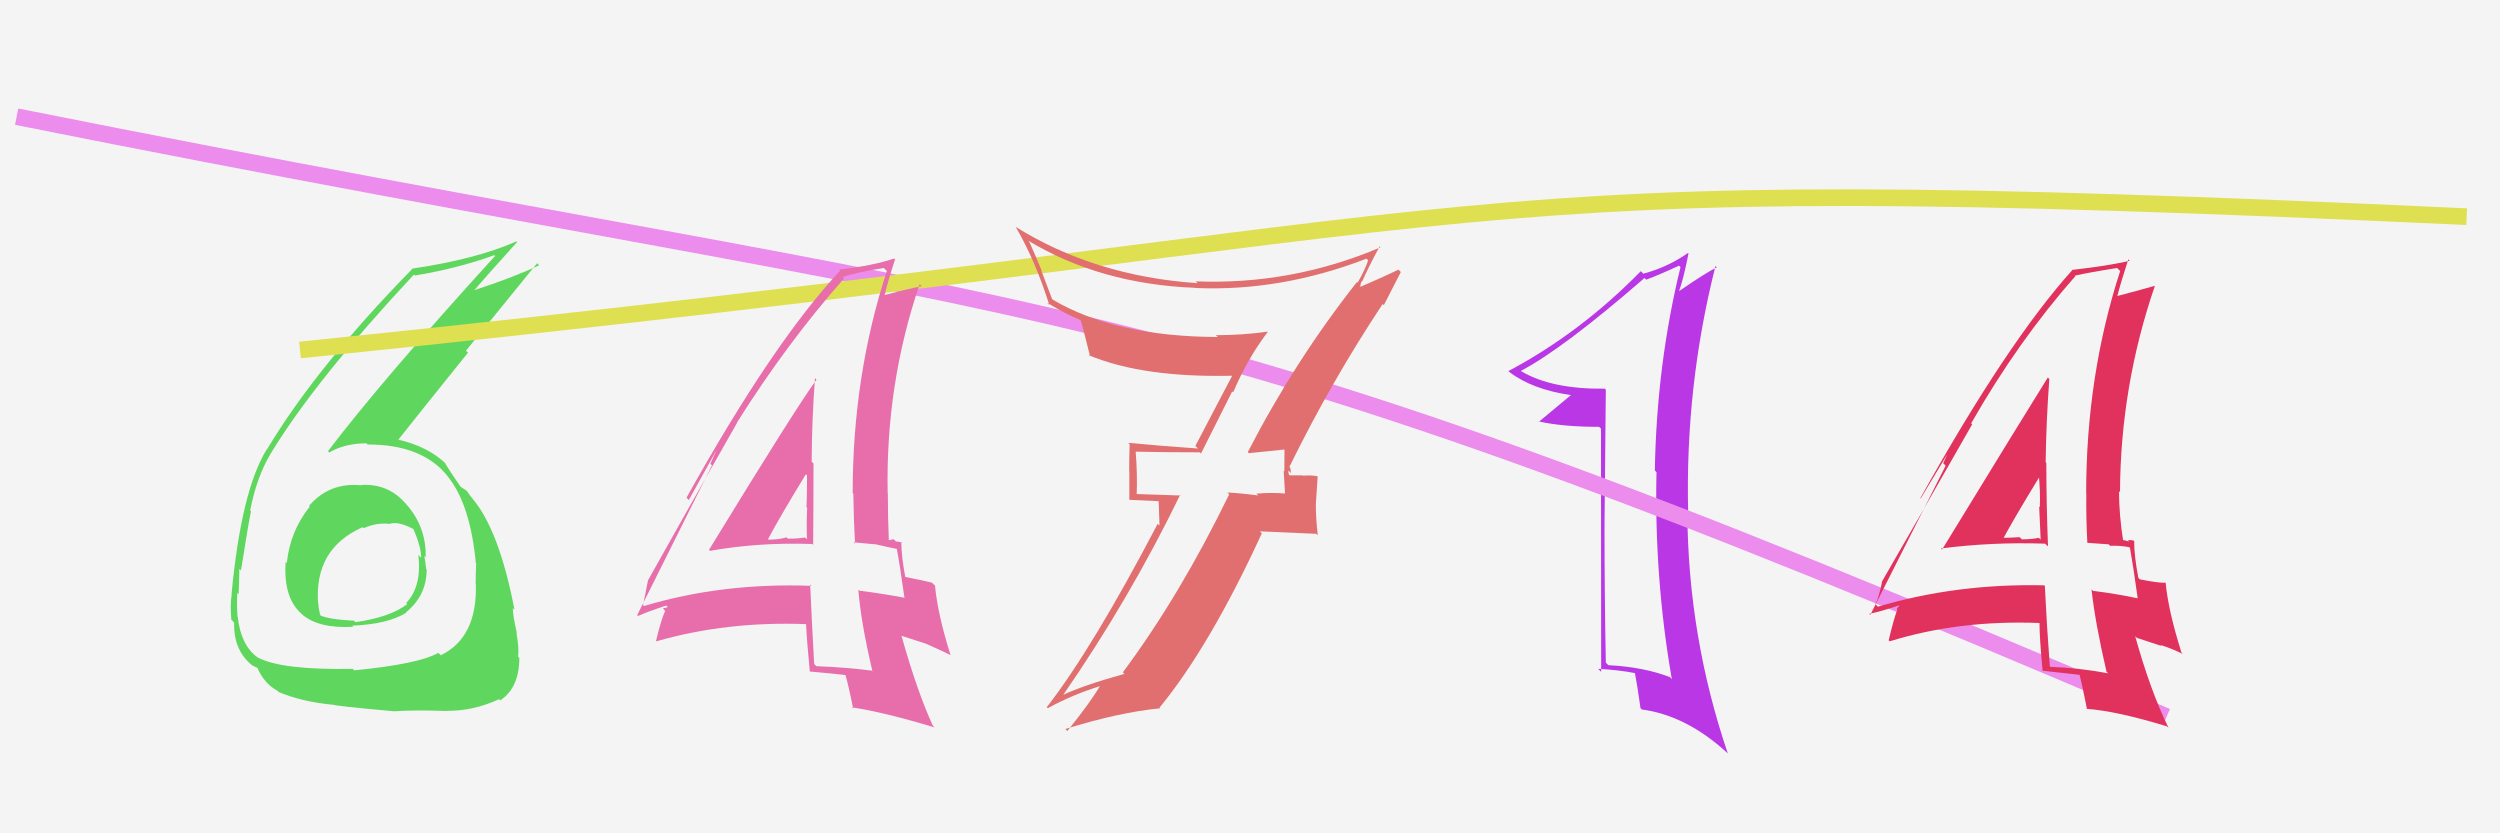
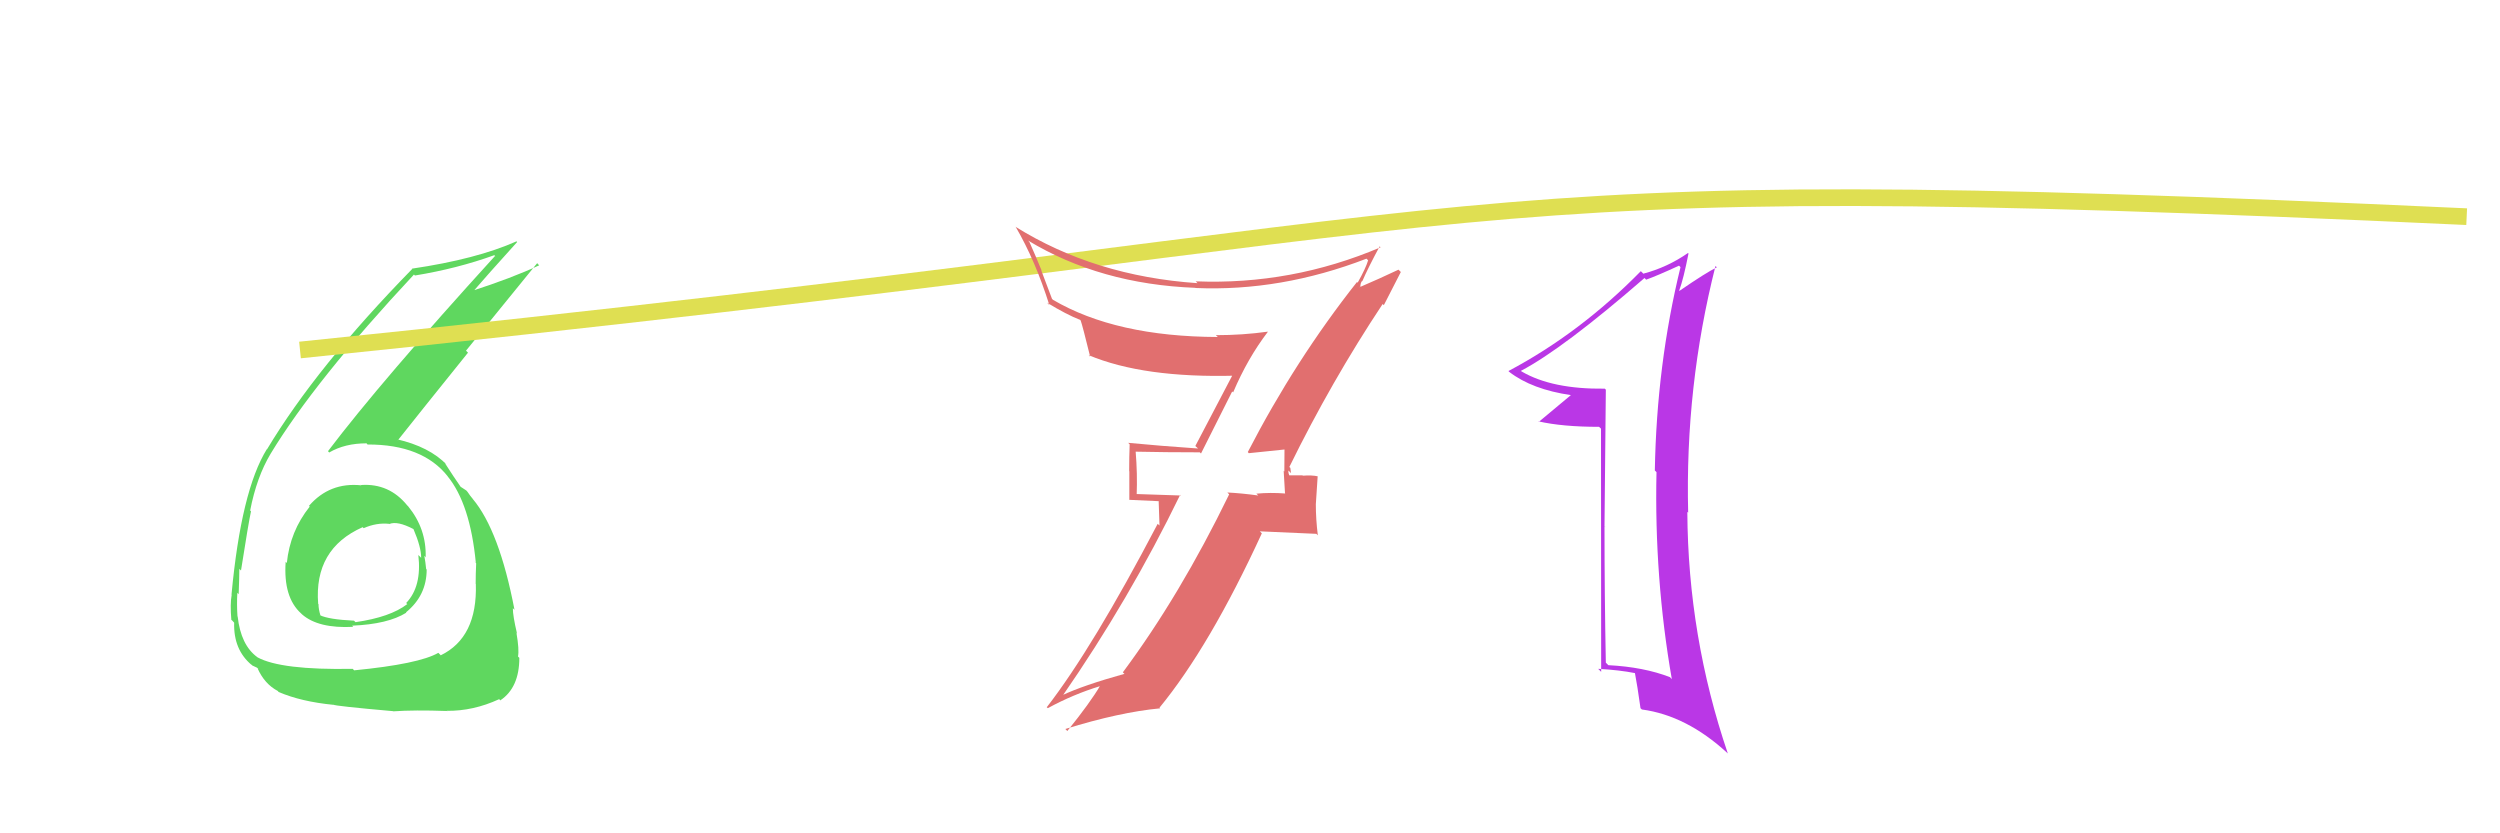
<svg xmlns="http://www.w3.org/2000/svg" width="150" height="50" viewBox="0,0,150,50">
-   <rect width="100%" height="100%" fill="#f4f4f4" />
  <path fill="#ba37e6" d="M96.29 23.33L96.34 23.37L96.29 23.32Q93.13 23.36 91.30 22.29L91.26 22.26L91.26 22.25Q93.80 20.91 98.67 16.68L98.63 16.64L98.77 16.78Q99.44 16.54 100.74 15.94L100.79 15.99L100.83 16.03Q99.40 21.87 99.29 28.23L99.28 28.22L99.39 28.33Q99.25 34.66 100.31 40.75L100.32 40.76L100.20 40.63Q98.63 40.02 96.50 39.91L96.50 39.91L96.35 39.76Q96.27 35.64 96.27 31.56L96.35 31.65L96.27 31.57Q96.31 27.50 96.35 23.38ZM96.06 25.72L96.07 40.31L95.89 40.13Q97.17 40.20 98.12 40.39L98.14 40.41L98.09 40.35Q98.24 41.12 98.43 42.49L98.49 42.55L98.52 42.57Q101.19 42.93 103.63 45.17L103.69 45.23L103.67 45.21Q101.28 38.18 101.24 30.72L101.24 30.71L101.29 30.76Q101.10 23.19 102.93 15.96L102.91 15.94L103.01 16.04Q102.37 16.35 100.77 17.45L100.78 17.46L100.75 17.44Q101.01 16.74 101.31 15.21L101.35 15.25L101.28 15.18Q100.04 16.04 98.60 16.42L98.56 16.38L98.45 16.27Q94.81 19.98 90.51 22.26L90.53 22.29L90.55 22.31Q91.92 23.37 94.28 23.71L94.17 23.61L94.26 23.70Q93.62 24.24 92.33 25.31L92.35 25.33L92.30 25.28Q93.74 25.61 95.94 25.61L96.00 25.66Z" />
-   <path fill="#5fd75f" d="M21.61 29.05L21.70 29.14L21.68 29.12Q19.78 28.92 18.54 30.35L18.60 30.42L18.58 30.40Q17.40 31.88 17.21 33.78L17.22 33.79L17.14 33.71Q16.99 35.84 18.07 36.81L18.04 36.78L18.12 36.86Q19.10 37.72 21.19 37.61L21.18 37.60L21.13 37.54Q23.28 37.45 24.38 36.76L24.40 36.78L24.36 36.74Q25.60 35.73 25.60 34.17L25.46 34.04L25.57 34.15Q25.53 33.73 25.46 33.35L25.57 33.47L25.54 33.43Q25.59 31.73 24.49 30.38L24.40 30.29L24.43 30.32Q23.35 28.99 21.67 29.10ZM21.20 40.17L21.23 40.20L21.16 40.13Q16.86 40.21 15.45 39.44L15.40 39.39L15.44 39.43Q14.45 38.71 14.26 36.99L14.18 36.92L14.25 36.99Q14.20 36.29 14.24 35.57L14.19 35.52L14.32 35.65Q14.36 34.59 14.36 34.13L14.33 34.10L14.46 34.23Q14.91 31.36 15.06 30.68L14.97 30.59L15.01 30.63Q15.40 28.62 16.24 27.22L16.27 27.24L16.24 27.22Q18.90 22.83 24.84 16.47L24.86 16.50L24.90 16.53Q27.45 16.11 29.66 15.31L29.76 15.42L29.70 15.36Q22.88 22.85 19.68 27.07L19.77 27.17L19.75 27.15Q20.69 26.60 21.99 26.60L22.03 26.64L22.05 26.67Q25.36 26.66 26.88 28.60L26.73 28.45L26.85 28.57Q28.21 30.23 28.55 33.77L28.43 33.65L28.57 33.80Q28.54 34.42 28.54 35.03L28.58 35.07L28.55 35.04Q28.65 38.25 26.44 39.32L26.42 39.29L26.30 39.17Q25.14 39.84 21.25 40.22ZM23.54 42.62L23.50 42.59L23.60 42.68Q24.84 42.59 26.82 42.66L26.85 42.70L26.80 42.65Q28.39 42.67 29.95 41.95L30.11 42.12L30.02 42.02Q31.16 41.26 31.16 39.47L31.12 39.43L31.08 39.39Q31.16 38.98 30.99 37.99L30.88 37.88L31.02 38.01Q30.77 36.95 30.77 36.49L30.83 36.55L30.87 36.59Q29.96 31.83 28.36 29.93L28.33 29.90L28.38 29.95Q28.20 29.74 28.05 29.51L27.98 29.43L27.72 29.26L27.64 29.21L27.64 29.21Q27.26 28.67 26.65 27.72L26.84 27.92L26.82 27.90Q25.77 26.80 23.79 26.35L23.91 26.47L23.86 26.43Q25.11 24.85 28.08 21.16L27.96 21.04L32.23 15.79L32.35 15.92Q30.69 16.69 28.30 17.46L28.36 17.52L28.36 17.52Q29.24 16.50 31.03 14.52L30.98 14.47L30.99 14.48Q28.59 15.55 24.71 16.12L24.74 16.14L24.73 16.14Q18.99 22.01 16.02 26.96L16.11 27.04L16.01 26.95Q14.47 29.44 13.89 35.68L13.95 35.73L13.90 35.69Q13.80 36.24 13.88 37.19L13.93 37.23L14.05 37.36Q14.00 38.98 15.10 39.90L15.05 39.84L15.14 39.93Q15.52 40.09 15.49 40.13L15.42 40.06L15.45 40.09Q15.87 41.04 16.67 41.46L16.70 41.50L16.72 41.52Q18.07 42.10 20.01 42.29L20.00 42.28L20.00 42.28Q20.08 42.36 23.59 42.67ZM23.41 31.49L23.39 31.47L23.36 31.44Q23.84 31.24 24.80 31.74L24.90 31.84L24.81 31.75Q25.27 32.82 25.27 33.47L25.27 33.47L25.10 33.30Q25.32 35.19 24.37 36.18L24.44 36.25L24.43 36.25Q23.42 37.03 21.33 37.33L21.19 37.19L21.24 37.24Q19.73 37.17 19.19 36.91L19.18 36.89L19.23 36.94Q19.11 36.55 19.11 36.25L19.12 36.26L19.09 36.23Q18.83 32.93 21.76 31.63L21.84 31.71L21.82 31.69Q22.59 31.35 23.35 31.43Z" />
-   <path d="M1 7 C66 20,67 16,130 43" stroke="#ec8cec" fill="none" />
+   <path fill="#5fd75f" d="M21.61 29.05L21.70 29.14L21.68 29.12Q19.78 28.92 18.54 30.35L18.60 30.42L18.58 30.40Q17.40 31.88 17.21 33.78L17.22 33.79L17.14 33.71Q16.99 35.84 18.07 36.81L18.12 36.86Q19.10 37.72 21.19 37.61L21.18 37.60L21.13 37.54Q23.28 37.45 24.38 36.76L24.40 36.78L24.36 36.74Q25.60 35.73 25.60 34.17L25.46 34.04L25.57 34.15Q25.53 33.73 25.46 33.35L25.57 33.47L25.54 33.43Q25.59 31.73 24.49 30.38L24.40 30.29L24.43 30.32Q23.35 28.99 21.67 29.10ZM21.20 40.17L21.23 40.20L21.16 40.13Q16.86 40.21 15.45 39.44L15.40 39.39L15.44 39.43Q14.45 38.71 14.26 36.99L14.18 36.92L14.25 36.99Q14.20 36.29 14.24 35.57L14.19 35.52L14.32 35.65Q14.36 34.59 14.36 34.13L14.33 34.10L14.46 34.23Q14.91 31.36 15.06 30.68L14.97 30.59L15.01 30.63Q15.40 28.62 16.24 27.22L16.27 27.24L16.24 27.22Q18.90 22.83 24.84 16.47L24.86 16.50L24.90 16.53Q27.45 16.11 29.66 15.31L29.76 15.42L29.70 15.36Q22.88 22.85 19.68 27.07L19.77 27.17L19.75 27.15Q20.69 26.60 21.99 26.60L22.03 26.64L22.05 26.67Q25.36 26.66 26.88 28.60L26.73 28.45L26.85 28.57Q28.21 30.23 28.55 33.77L28.43 33.65L28.57 33.80Q28.54 34.42 28.54 35.03L28.58 35.07L28.55 35.04Q28.65 38.25 26.44 39.32L26.42 39.29L26.30 39.17Q25.14 39.84 21.25 40.22ZM23.54 42.62L23.50 42.59L23.60 42.68Q24.84 42.59 26.82 42.66L26.85 42.70L26.80 42.65Q28.39 42.67 29.95 41.95L30.11 42.12L30.02 42.02Q31.16 41.26 31.16 39.47L31.12 39.43L31.08 39.39Q31.16 38.98 30.99 37.99L30.88 37.88L31.02 38.01Q30.77 36.95 30.77 36.49L30.83 36.55L30.87 36.59Q29.96 31.83 28.36 29.93L28.33 29.90L28.38 29.95Q28.20 29.74 28.05 29.51L27.98 29.43L27.72 29.26L27.64 29.21L27.64 29.21Q27.26 28.67 26.65 27.72L26.84 27.92L26.82 27.90Q25.77 26.80 23.79 26.35L23.91 26.47L23.86 26.43Q25.11 24.85 28.08 21.16L27.96 21.04L32.23 15.79L32.35 15.92Q30.69 16.69 28.30 17.46L28.36 17.52L28.36 17.52Q29.24 16.50 31.03 14.52L30.98 14.47L30.99 14.48Q28.59 15.55 24.71 16.12L24.74 16.14L24.73 16.14Q18.99 22.01 16.02 26.96L16.11 27.04L16.01 26.95Q14.47 29.44 13.89 35.68L13.95 35.73L13.90 35.69Q13.80 36.24 13.88 37.19L13.93 37.23L14.05 37.36Q14.00 38.98 15.10 39.90L15.05 39.84L15.14 39.93Q15.52 40.09 15.49 40.13L15.42 40.06L15.45 40.09Q15.87 41.04 16.67 41.46L16.70 41.50L16.72 41.52Q18.07 42.10 20.01 42.29L20.00 42.28L20.00 42.28Q20.08 42.36 23.59 42.67ZM23.41 31.49L23.39 31.47L23.36 31.44Q23.84 31.24 24.80 31.74L24.90 31.84L24.81 31.75Q25.27 32.82 25.27 33.47L25.27 33.47L25.10 33.30Q25.32 35.19 24.37 36.18L24.44 36.25L24.43 36.25Q23.42 37.03 21.33 37.33L21.19 37.19L21.24 37.24Q19.73 37.17 19.19 36.91L19.18 36.89L19.23 36.94Q19.11 36.55 19.11 36.25L19.12 36.26L19.09 36.23Q18.83 32.93 21.76 31.63L21.84 31.71L21.82 31.69Q22.59 31.35 23.35 31.43Z" />
  <path d="M18 21 C96 13,83 10,148 13" stroke="#dfdf52" fill="none" />
-   <path fill="#e1315d" d="M116.46 32.92L116.49 32.94L116.45 32.91Q119.52 32.51 122.71 32.62L122.82 32.73L122.88 32.78Q122.78 30.18 122.78 27.78L122.77 27.77L122.74 27.73Q122.77 25.29 122.96 22.74L123.00 22.78L122.87 22.65Q121.74 24.45 116.52 32.98ZM126.37 40.27L126.33 40.24L126.49 40.40Q124.81 40.08 123.02 40.01L122.87 39.86L122.99 39.98Q122.81 37.62 122.69 35.15L122.71 35.17L122.66 35.12Q117.40 35.00 112.68 36.40L112.57 36.30L112.52 36.25Q112.74 35.86 112.93 34.87L112.94 34.88L112.93 34.87Q114.75 31.74 118.33 25.46L118.32 25.45L118.27 25.40Q121.09 20.46 124.52 16.57L124.54 16.60L124.49 16.54Q125.36 16.34 127.03 16.08L127.13 16.18L127.21 16.26Q125.17 22.55 125.17 29.60L125.15 29.58L125.18 29.61Q125.16 31.07 125.24 32.56L125.25 32.57L126.52 32.66L126.61 32.75Q127.15 32.72 127.76 32.83L127.73 32.80L127.80 32.88Q127.99 33.94 128.26 35.88L128.18 35.81L128.27 35.90Q127.06 35.64 125.58 35.45L125.48 35.35L125.49 35.36Q125.71 37.37 126.39 40.30ZM128.08 32.50L127.99 32.41L128.00 32.43Q127.86 32.40 127.67 32.40L127.76 32.49L127.26 32.37L127.40 32.52Q127.14 30.88 127.14 29.47L127.28 29.61L127.20 29.53Q127.23 23.17 129.29 17.16L129.22 17.08L129.28 17.15Q128.49 17.38 127.04 17.76L127.06 17.78L127.04 17.76Q127.24 16.97 127.70 15.56L127.81 15.68L127.78 15.65Q126.42 15.96 124.36 16.19L124.28 16.11L124.36 16.18Q120.44 20.53 115.22 29.89L115.24 29.91L117.40 26.32L117.33 26.25Q116.85 27.22 116.59 27.79L116.74 27.94L112.22 36.89L112.15 36.83Q112.82 36.70 113.96 36.32L113.97 36.32L113.80 36.54L113.84 36.57Q113.62 37.16 113.32 38.42L113.43 38.53L113.38 38.48Q117.54 37.19 122.37 37.38L122.27 37.28L122.37 37.38Q122.37 38.30 122.56 40.28L122.65 40.36L122.53 40.24Q123.73 40.37 124.79 40.49L124.73 40.42L124.77 40.46Q124.95 41.18 125.22 42.55L125.13 42.46L125.19 42.53Q127.00 42.66 130.01 43.58L130.10 43.66L130.12 43.69Q129.02 41.44 128.11 38.17L128.21 38.27L129.69 38.76L129.63 38.70Q130.29 38.90 130.97 39.24L131.07 39.34L130.89 39.16Q130.10 36.66 129.94 34.98L129.94 34.98L129.93 34.96Q129.53 34.99 128.39 34.76L128.38 34.75L128.30 34.67Q128.05 33.35 128.05 32.48ZM120.03 32.30L120.08 32.35L120.14 32.41Q120.86 31.07 122.42 28.52L122.39 28.49L122.32 28.42Q122.43 29.49 122.39 30.44L122.42 30.46L122.35 30.39Q122.40 31.43 122.44 32.38L122.40 32.34L122.33 32.27Q121.88 32.36 121.31 32.36L121.32 32.37L121.18 32.23Q120.61 32.27 120.00 32.27Z" />
-   <path fill="#e76eaa" d="M42.60 33.05L42.41 32.86L42.60 33.05Q45.53 32.53 48.73 32.64L48.81 32.72L48.79 32.70Q48.81 30.21 48.81 27.81L48.75 27.75L48.70 27.70Q48.71 25.23 48.90 22.68L48.88 22.67L48.99 22.78Q47.75 24.47 42.54 32.99ZM52.33 40.23L52.49 40.39L52.33 40.24Q50.77 40.04 48.98 39.97L49.02 40.01L48.85 39.84Q48.72 37.54 48.61 35.07L48.54 35.00L48.69 35.15Q43.36 34.95 38.64 36.36L38.62 36.34L38.58 36.31Q38.69 35.81 38.88 34.82L38.84 34.78L38.88 34.82Q40.65 31.64 44.23 25.36L44.33 25.46L44.22 25.35Q47.22 20.58 50.65 16.70L50.54 16.60L50.57 16.62Q51.36 16.34 53.03 16.08L53.11 16.16L53.21 16.26Q51.16 22.54 51.16 29.58L51.31 29.74L51.20 29.63Q51.22 31.13 51.30 32.62L51.22 32.54L52.52 32.66L52.51 32.65Q53.27 32.83 53.87 32.95L53.76 32.84L53.80 32.88Q54.00 33.95 54.27 35.89L54.26 35.88L54.24 35.86Q53.05 35.63 51.56 35.44L51.52 35.39L51.50 35.37Q51.65 37.31 52.34 40.25ZM54.09 32.52L54.09 32.52L54.15 32.58Q53.95 32.49 53.76 32.49L53.62 32.35L53.31 32.42L53.33 32.44Q53.27 31.01 53.27 29.61L53.24 29.57L53.26 29.59Q53.13 23.06 55.18 17.05L55.30 17.17L55.30 17.17Q54.45 17.34 53.00 17.72L53.05 17.78L53.06 17.78Q53.24 16.98 53.70 15.57L53.82 15.69L53.65 15.51Q52.40 15.94 50.35 16.17L50.29 16.11L50.41 16.24Q46.41 20.50 41.19 29.86L41.33 30.00L43.38 26.30L43.32 26.23Q42.89 27.26 42.62 27.83L42.72 27.92L38.23 36.91L38.28 36.96Q38.83 36.71 39.98 36.33L40.07 36.43L39.77 36.51L39.91 36.65Q39.66 37.20 39.36 38.46L39.36 38.45L39.38 38.48Q43.61 37.26 48.44 37.45L48.44 37.45L48.36 37.37Q48.40 38.33 48.59 40.31L48.54 40.25L48.58 40.29Q49.75 40.39 50.81 40.51L50.67 40.37L50.70 40.40Q50.92 41.15 51.19 42.52L51.21 42.54L51.11 42.44Q53.08 42.74 56.09 43.65L56.03 43.60L55.96 43.52Q55.01 41.43 54.09 38.15L54.07 38.14L55.55 38.62L55.55 38.62Q56.35 38.97 57.04 39.31L57.05 39.32L57.03 39.30Q56.25 36.81 56.10 35.13L56.03 35.07L55.92 34.96Q55.37 34.82 54.23 34.60L54.36 34.73L54.33 34.69Q54.08 33.39 54.08 32.51ZM46.13 32.40L46.14 32.40L46.08 32.35Q46.79 31.01 48.35 28.46L48.44 28.54L48.42 28.53Q48.43 29.48 48.39 30.43L48.36 30.41L48.43 30.47Q48.38 31.41 48.42 32.36L48.35 32.29L48.30 32.25Q47.84 32.32 47.27 32.32L47.22 32.27L47.19 32.24Q46.72 32.38 46.11 32.38Z" />
  <path fill="#e16f6f" d="M74.90 27.16L74.94 27.20L74.94 27.19Q75.66 27.12 77.07 26.97L77.07 26.97L77.07 26.96Q77.06 27.64 77.06 28.29L77.02 28.25L77.10 29.59L77.12 29.61Q76.22 29.54 75.38 29.62L75.50 29.73L75.50 29.73Q74.48 29.59 73.64 29.55L73.80 29.71L73.75 29.66Q70.80 35.73 67.37 40.34L67.41 40.38L67.47 40.43Q64.99 41.12 63.70 41.73L63.61 41.64L63.74 41.77Q67.76 35.97 70.81 29.69L70.85 29.73L68.13 29.64L68.20 29.71Q68.25 28.43 68.14 27.10L68.16 27.12L68.14 27.10Q69.93 27.14 71.99 27.14L72.06 27.21L73.93 23.49L73.99 23.54Q74.85 21.51 76.07 19.91L76.21 20.05L76.06 19.90Q74.56 20.11 72.96 20.11L72.98 20.14L73.07 20.22Q66.95 20.20 63.18 17.99L63.12 17.93L62.47 16.21L62.50 16.24Q62.16 15.40 61.77 14.53L61.71 14.46L61.68 14.43Q66.01 17.05 71.72 17.27L71.71 17.26L71.73 17.28Q76.85 17.50 81.99 15.52L82.14 15.67L82.09 15.61Q81.95 16.09 81.46 16.96L81.44 16.94L81.42 16.92Q77.72 21.60 74.87 27.12ZM82.96 18.24L83.03 18.31L84.05 16.32L83.91 16.18Q82.93 16.65 81.26 17.37L81.34 17.46L81.59 17.21L81.62 17.24Q81.62 16.97 81.73 16.85L81.78 16.91L81.74 16.87Q82.06 16.12 82.78 14.78L82.87 14.88L82.83 14.84Q77.49 17.11 71.74 16.88L71.72 16.85L71.85 16.99Q65.68 16.57 60.92 13.60L61.03 13.70L60.94 13.61Q62.12 15.63 62.96 18.30L62.91 18.25L62.82 18.16Q64.00 18.88 64.80 19.19L64.76 19.14L64.84 19.23Q64.95 19.53 65.41 21.40L65.37 21.36L65.32 21.31Q68.61 22.69 74.13 22.54L74.01 22.43L74.00 22.41Q73.70 22.99 71.72 26.76L71.83 26.86L71.88 26.91Q69.67 26.76 67.69 26.57L67.82 26.70L67.78 26.66Q67.75 27.39 67.75 28.27L67.76 28.28L67.76 29.99L69.52 30.07L69.57 31.53L69.46 31.43Q65.58 38.85 62.81 42.43L62.77 42.40L62.87 42.49Q64.39 41.66 66.03 41.16L66.14 41.27L66.01 41.14Q65.42 42.15 64.04 43.86L63.90 43.72L63.92 43.74Q67.17 42.73 69.61 42.50L69.59 42.48L69.57 42.46Q72.59 38.78 75.71 32.00L75.59 31.88L78.98 32.03L79.07 32.12Q78.95 31.16 78.95 30.25L78.95 30.26L79.06 28.58L79.07 28.58Q78.72 28.50 78.17 28.54L78.12 28.49L78.15 28.52Q77.56 28.52 77.29 28.52L77.43 28.66L77.42 28.64Q77.27 28.38 77.31 28.23L77.46 28.39L77.42 28.07L77.36 28.02Q79.88 22.88 82.96 18.24Z" />
</svg>